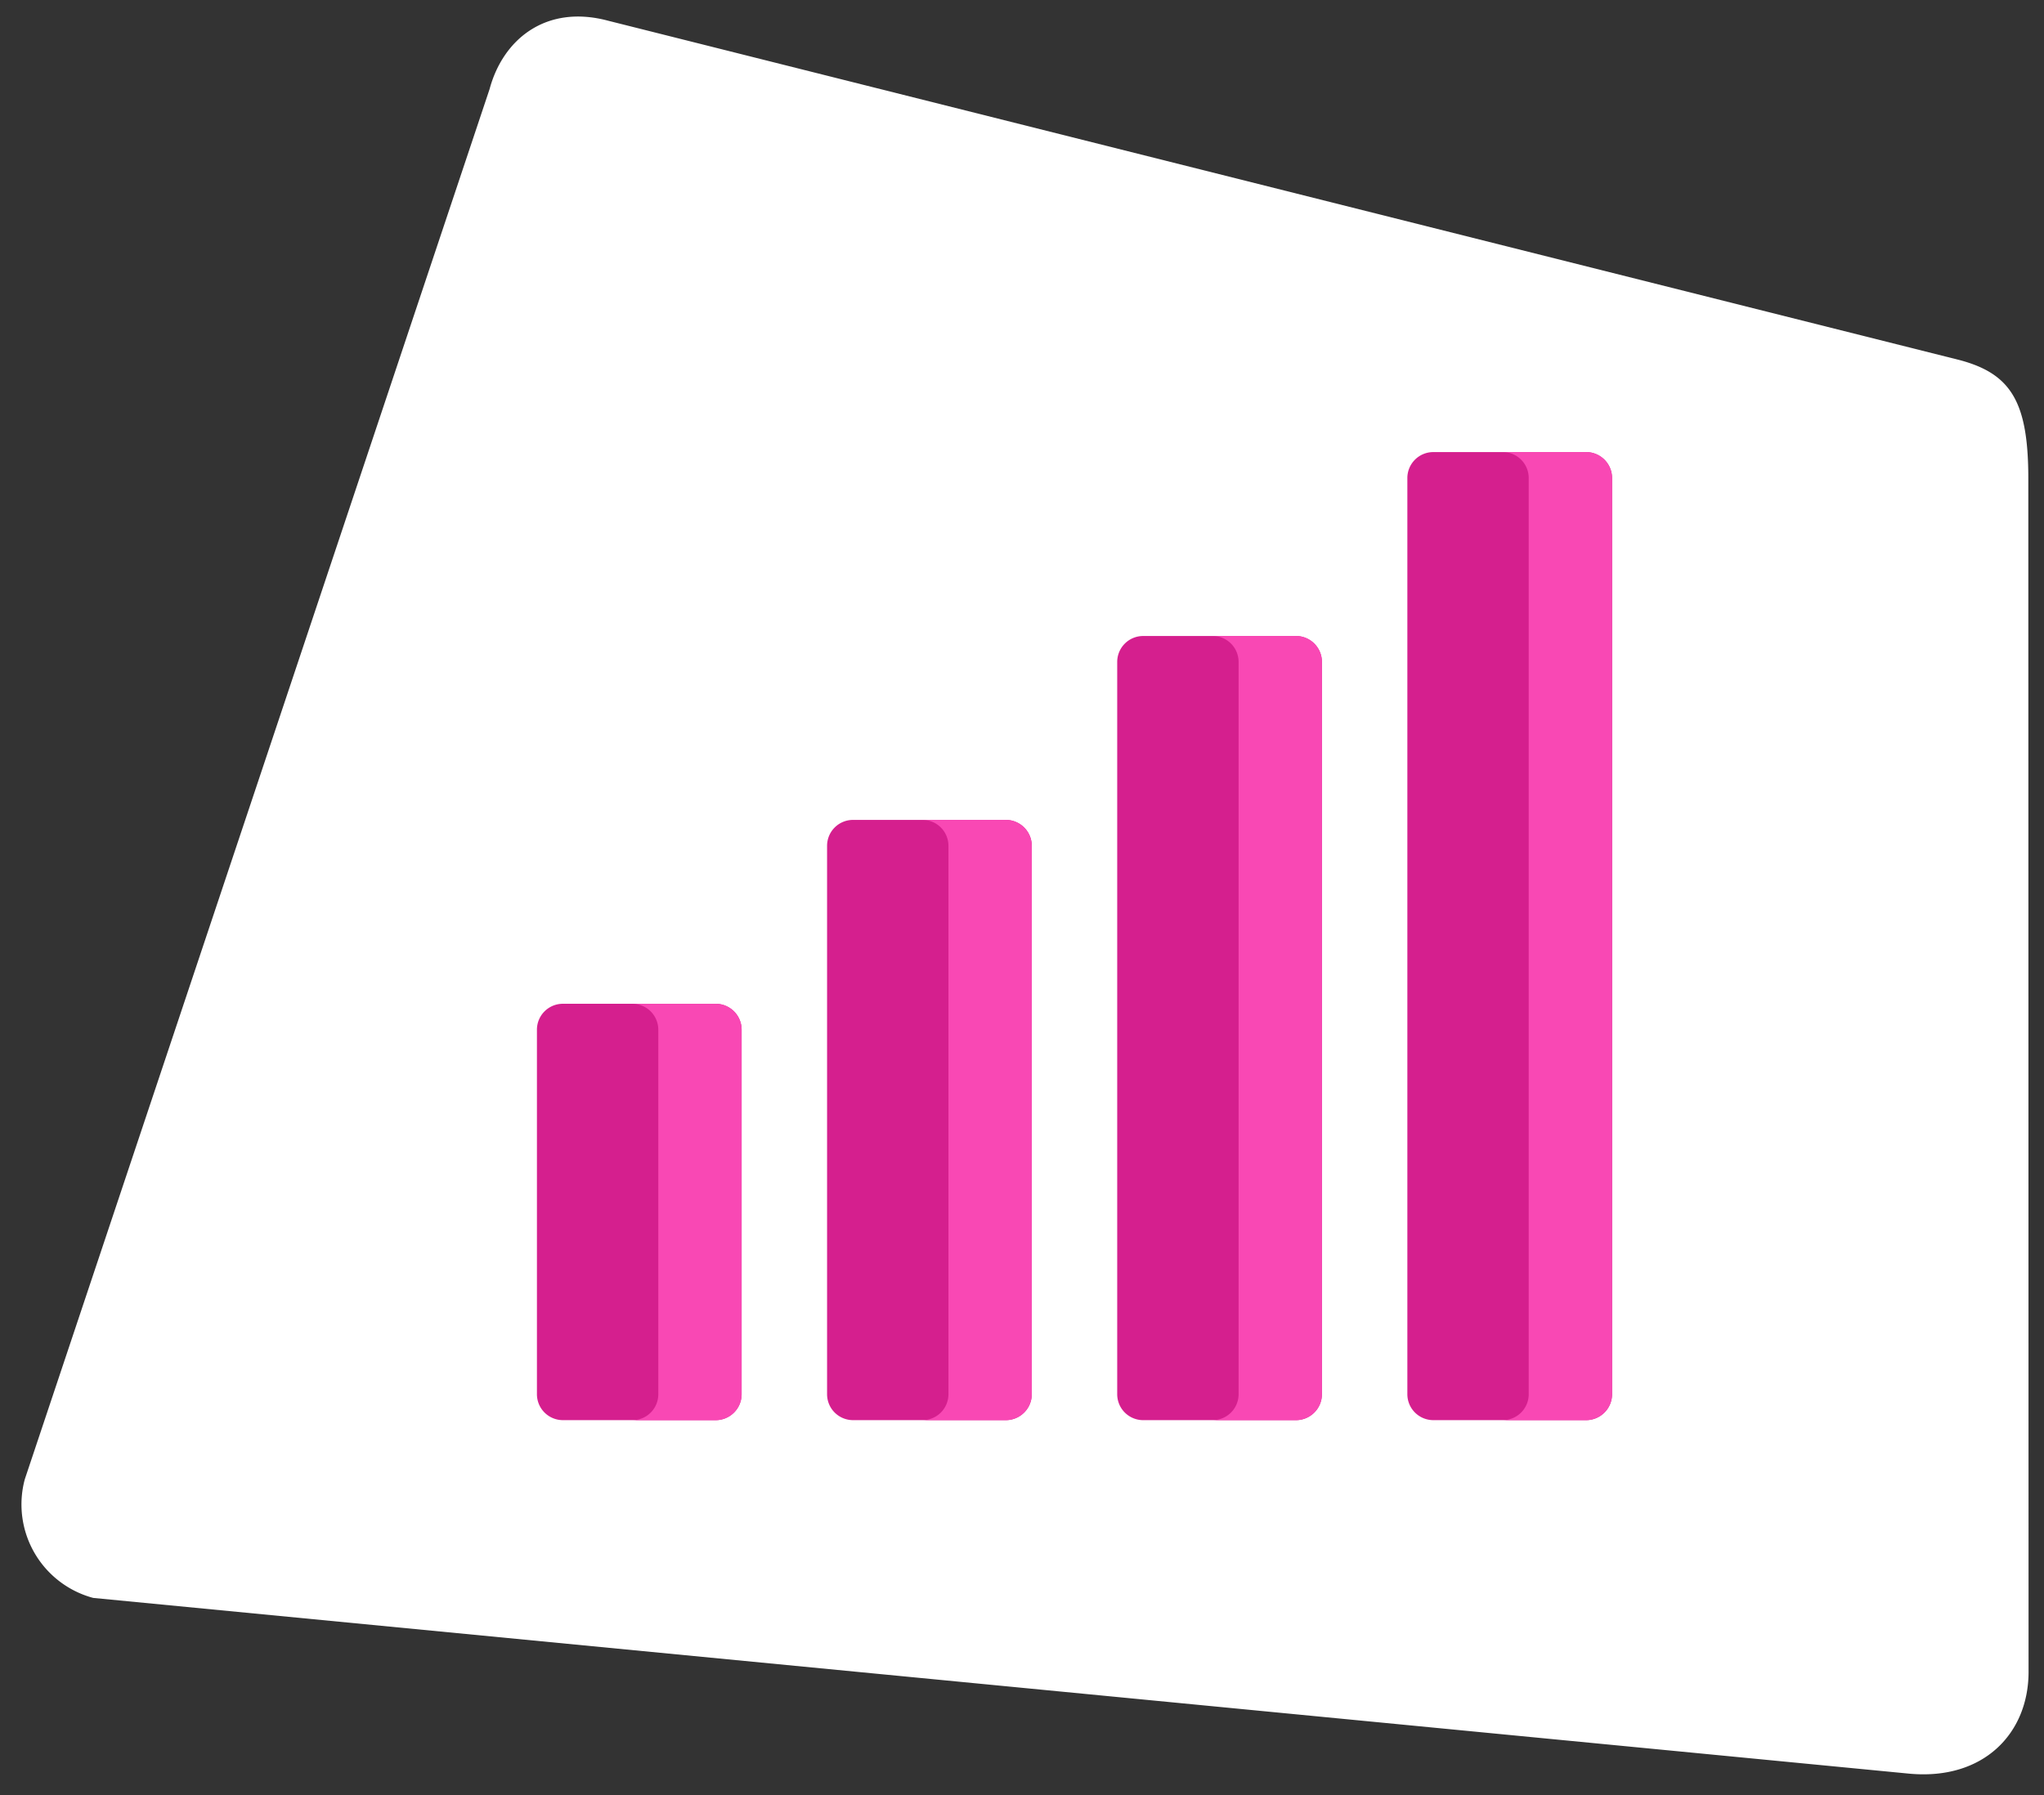
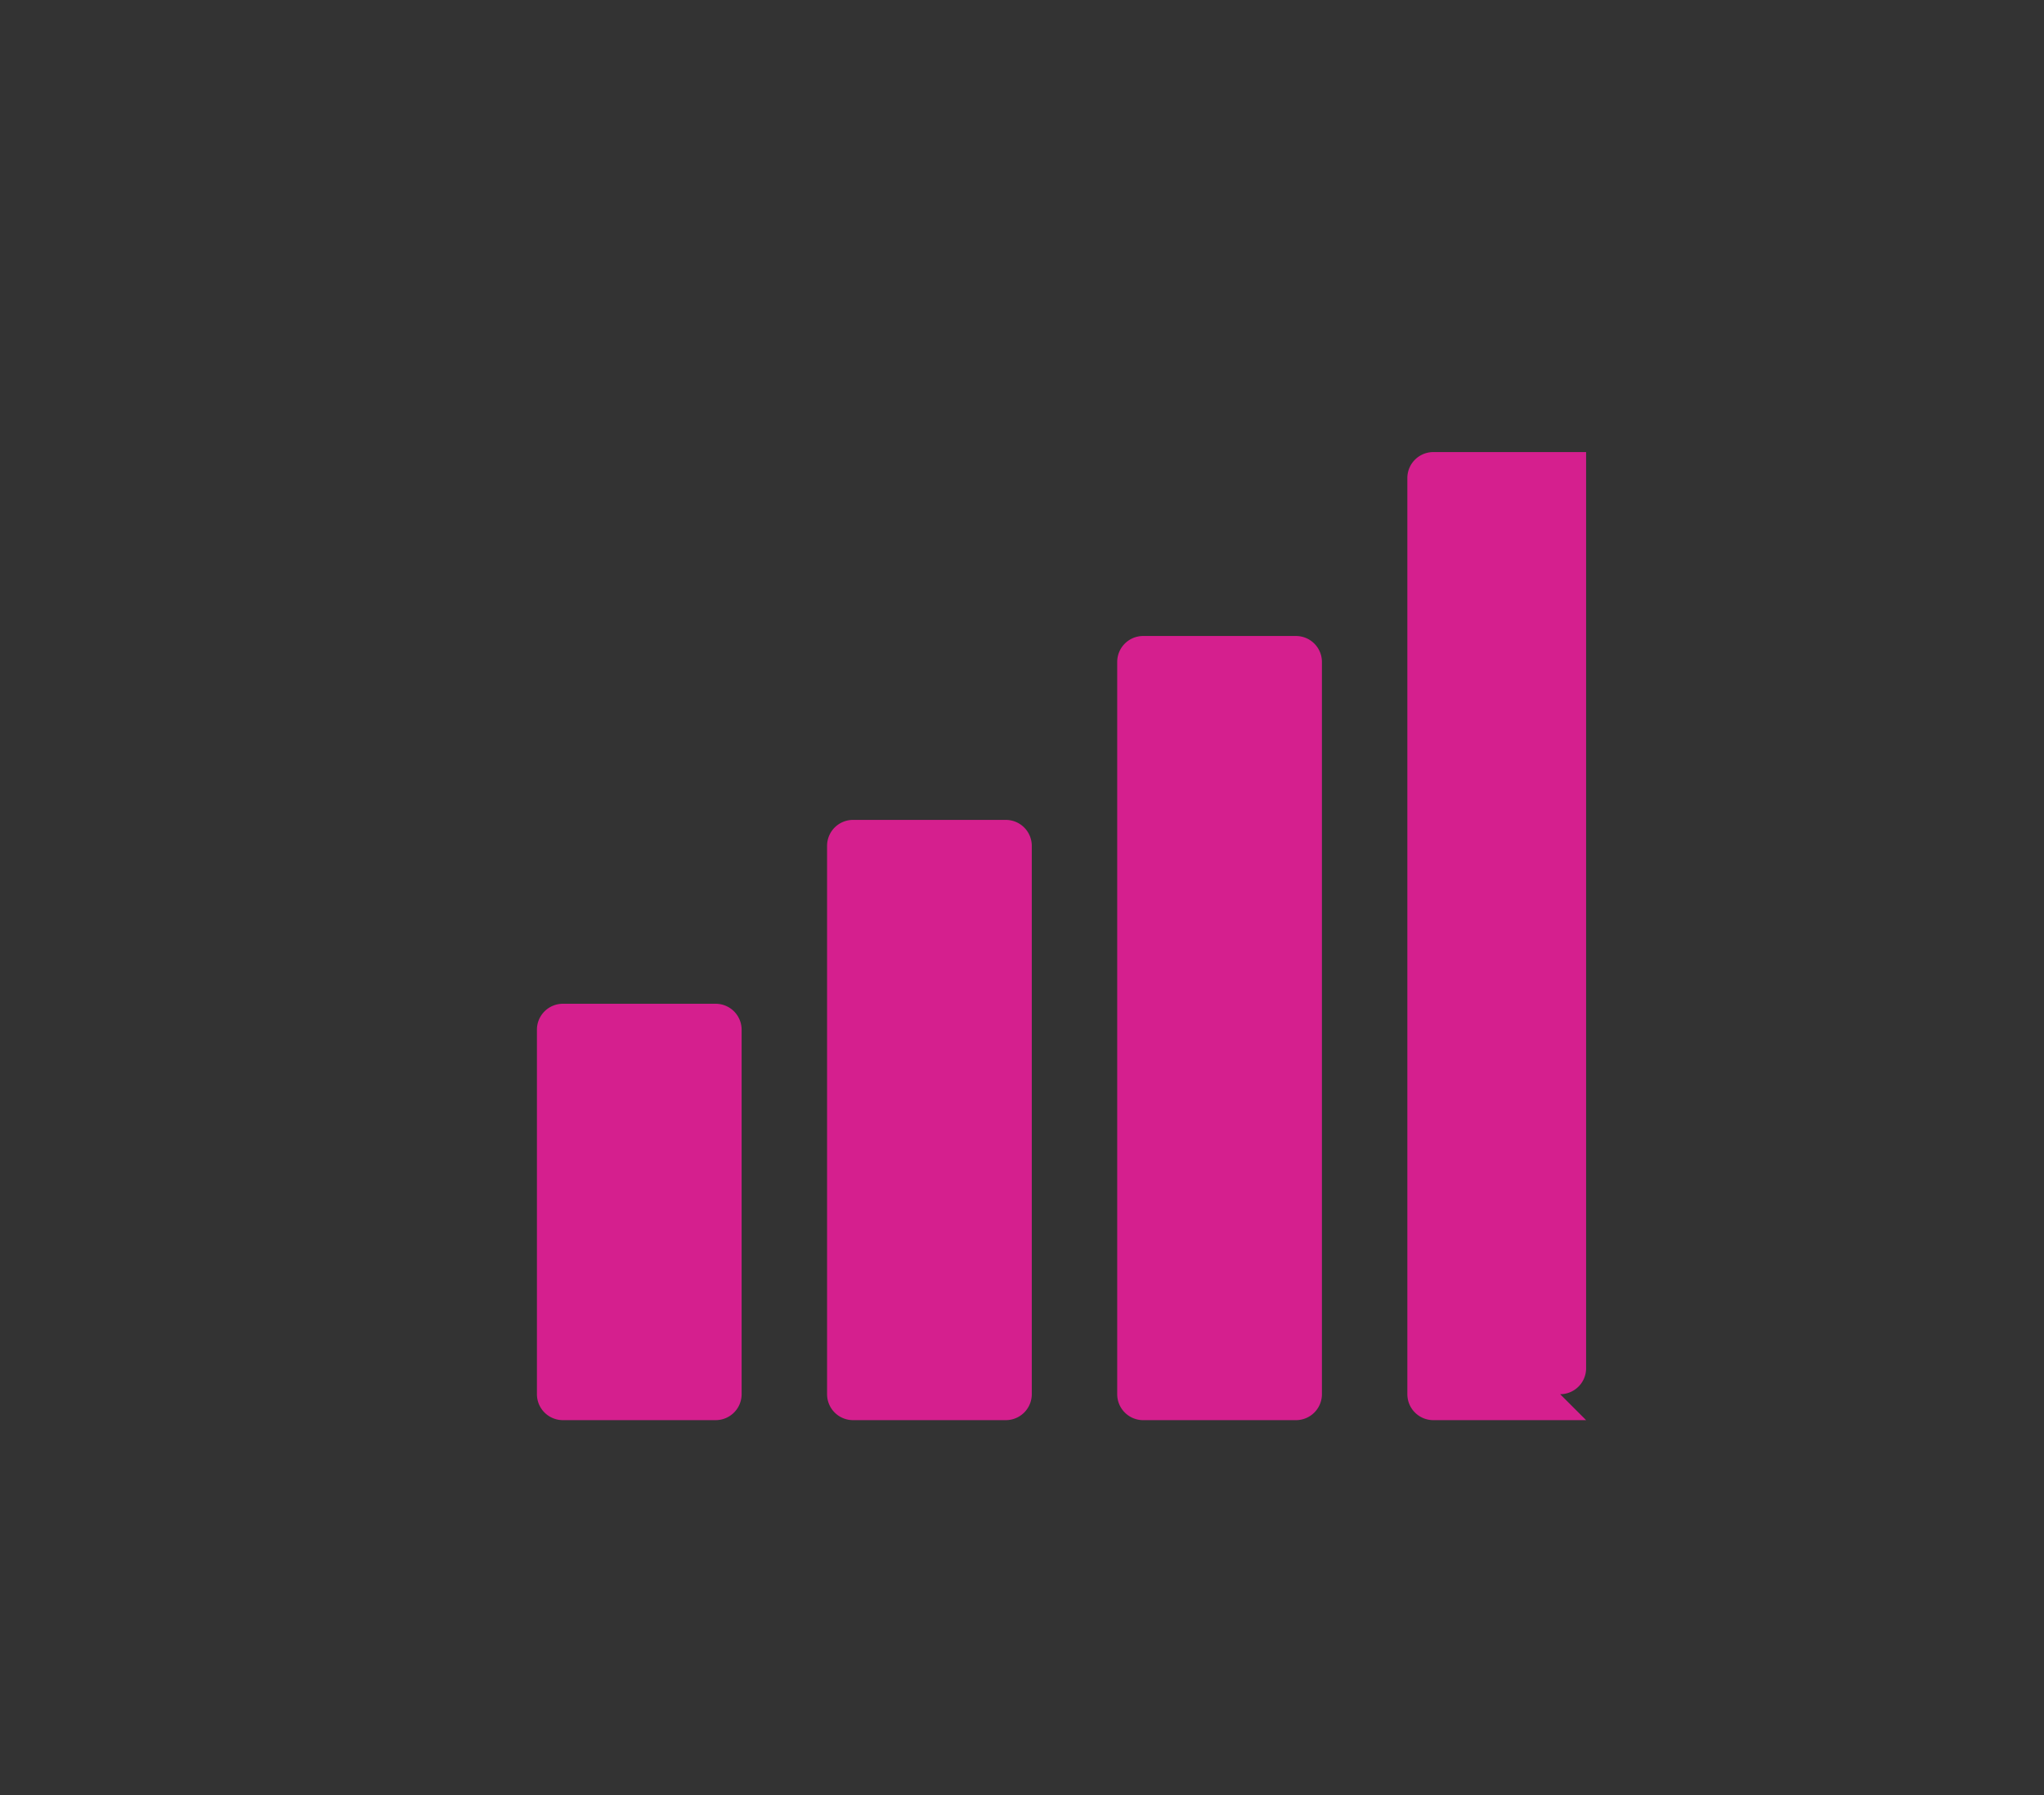
<svg xmlns="http://www.w3.org/2000/svg" id="exceptional-coverage" width="209.693" height="184.201" viewBox="0 0 209.693 184.201">
  <rect x="0" y="0" width="209.693" height="184.201" fill="#333333" stroke="none" />
  <defs>
    <clipPath id="clip-path">
      <rect y="5" width="209.693" height="184.201" fill="none" />
    </clipPath>
  </defs>
  <g id="Group_11421" data-name="Group 11421" transform="translate(-16.153 -5)">
    <g id="Scroll_Group_1" data-name="Scroll Group 1" transform="translate(16.153 0)" clip-path="url(#clip-path)" style="isolation: isolate">
-       <path id="Path_27813" data-name="Path 27813" d="M19.043,2.272,161.987,0c5.485,0,7.91,2.389,9.932,9.932l31.729,118.245c1.628,6.076-1.554,11.94-9.089,13.248L9.932,172.255A9.932,9.932,0,0,1,0,162.323L9.112,12.2C9.112,6.926,12.425,2.272,19.043,2.272Z" transform="matrix(0.966, 0.259, -0.259, 0.966, 44.583, 0)" fill="#fff" />
-     </g>
+       </g>
  </g>
  <g id="Group_12796" data-name="Group 12796" transform="translate(5334.083 -6791.611)">
    <path id="Path_35951" data-name="Path 35951" d="M18.338,330.975H2.663A2.663,2.663,0,0,1,0,328.312v-37.4a2.663,2.663,0,0,1,2.663-2.663H18.338A2.663,2.663,0,0,1,21,290.917v37.4A2.663,2.663,0,0,1,18.338,330.975Z" transform="translate(-5279 6606.364)" fill="#d51f8e" />
    <path id="Path_35952" data-name="Path 35952" d="M156.509,262.242H140.834a2.663,2.663,0,0,1-2.663-2.663V203.311a2.663,2.663,0,0,1,2.663-2.663h15.675a2.663,2.663,0,0,1,2.663,2.663v56.268A2.663,2.663,0,0,1,156.509,262.242Z" transform="translate(-5387.405 6675.097)" fill="#d51f8e" />
    <path id="Path_35953" data-name="Path 35953" d="M294.68,193.509H279.005a2.663,2.663,0,0,1-2.663-2.663v-75.14a2.663,2.663,0,0,1,2.663-2.663H294.68a2.663,2.663,0,0,1,2.663,2.663v75.14A2.663,2.663,0,0,1,294.68,193.509Z" transform="translate(-5495.811 6743.831)" fill="#d51f8e" />
-     <path id="Path_35954" data-name="Path 35954" d="M432.851,124.775H417.176a2.663,2.663,0,0,1-2.663-2.663V28.1a2.663,2.663,0,0,1,2.663-2.663h15.675a2.663,2.663,0,0,1,2.663,2.663v94.013a2.663,2.663,0,0,1-2.663,2.663Z" transform="translate(-5604.216 6812.564)" fill="#d51f8e" />
-     <path id="Path_35955" data-name="Path 35955" d="M468.5,25.436h-8.549a2.663,2.663,0,0,1,2.663,2.663v94.013a2.663,2.663,0,0,1-2.663,2.663H468.5a2.663,2.663,0,0,0,2.663-2.663V28.1A2.663,2.663,0,0,0,468.5,25.436Z" transform="translate(-5639.867 6812.564)" fill="#f948b4" />
-     <path id="Path_35956" data-name="Path 35956" d="M330.331,113.042h-8.549a2.663,2.663,0,0,1,2.663,2.663v75.14a2.663,2.663,0,0,1-2.663,2.663h8.549a2.663,2.663,0,0,0,2.663-2.663v-75.14A2.663,2.663,0,0,0,330.331,113.042Z" transform="translate(-5531.461 6743.831)" fill="#f948b4" />
-     <path id="Path_35957" data-name="Path 35957" d="M192.16,200.648h-8.549a2.663,2.663,0,0,1,2.663,2.663v56.268a2.663,2.663,0,0,1-2.663,2.663h8.549a2.663,2.663,0,0,0,2.663-2.663V203.311A2.663,2.663,0,0,0,192.16,200.648Z" transform="translate(-5423.056 6675.097)" fill="#f948b4" />
-     <path id="Path_35958" data-name="Path 35958" d="M53.989,288.254H45.44a2.663,2.663,0,0,1,2.663,2.663v37.4a2.663,2.663,0,0,1-2.663,2.663h8.549a2.663,2.663,0,0,0,2.663-2.663v-37.4A2.663,2.663,0,0,0,53.989,288.254Z" transform="translate(-5314.651 6606.364)" fill="#f948b4" />
+     <path id="Path_35954" data-name="Path 35954" d="M432.851,124.775H417.176a2.663,2.663,0,0,1-2.663-2.663V28.1a2.663,2.663,0,0,1,2.663-2.663h15.675v94.013a2.663,2.663,0,0,1-2.663,2.663Z" transform="translate(-5604.216 6812.564)" fill="#d51f8e" />
  </g>
</svg>